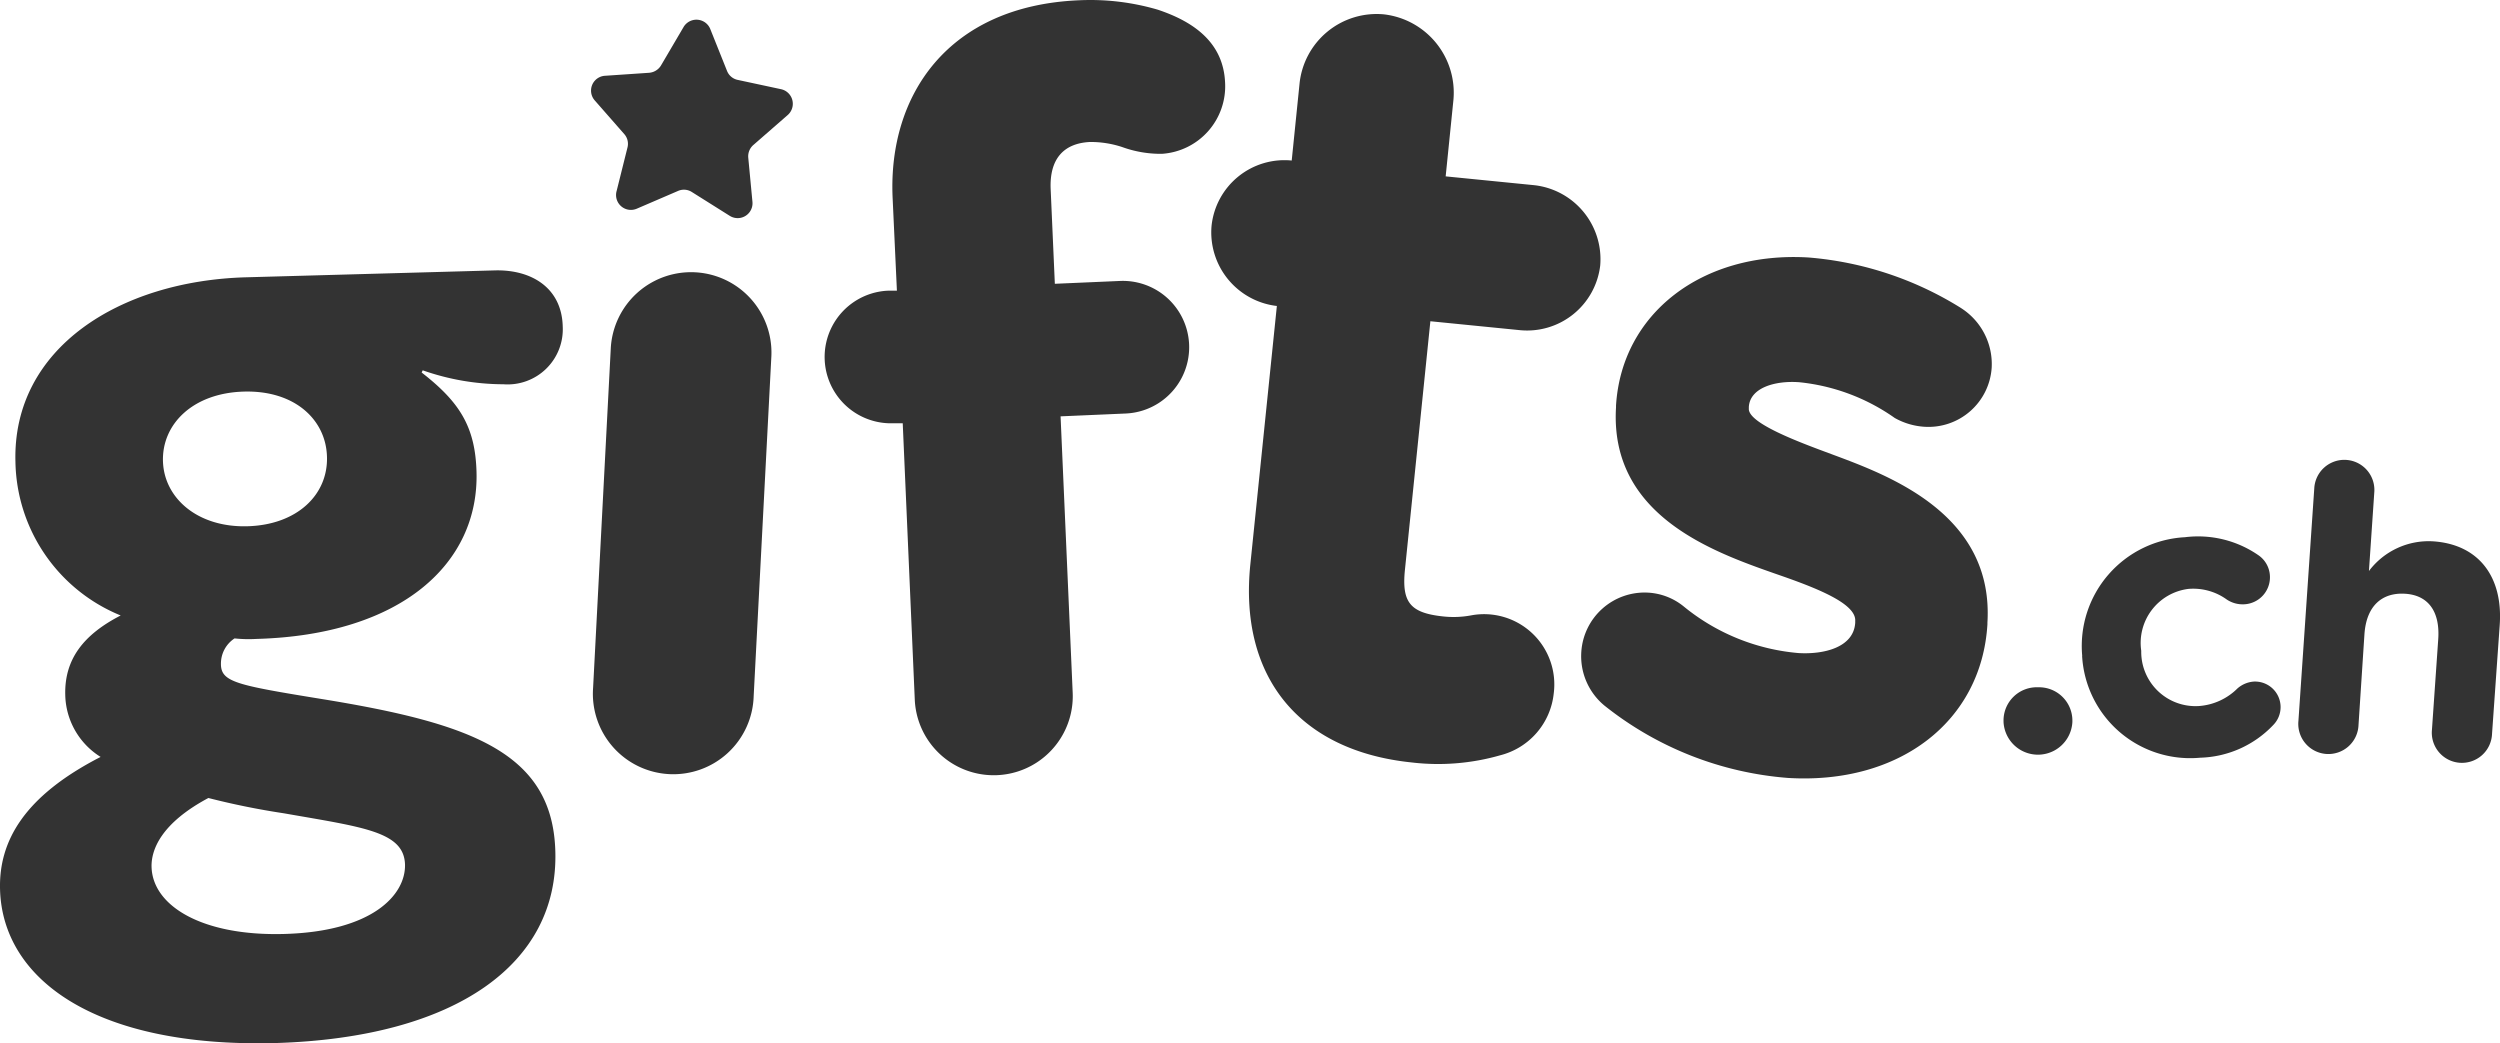
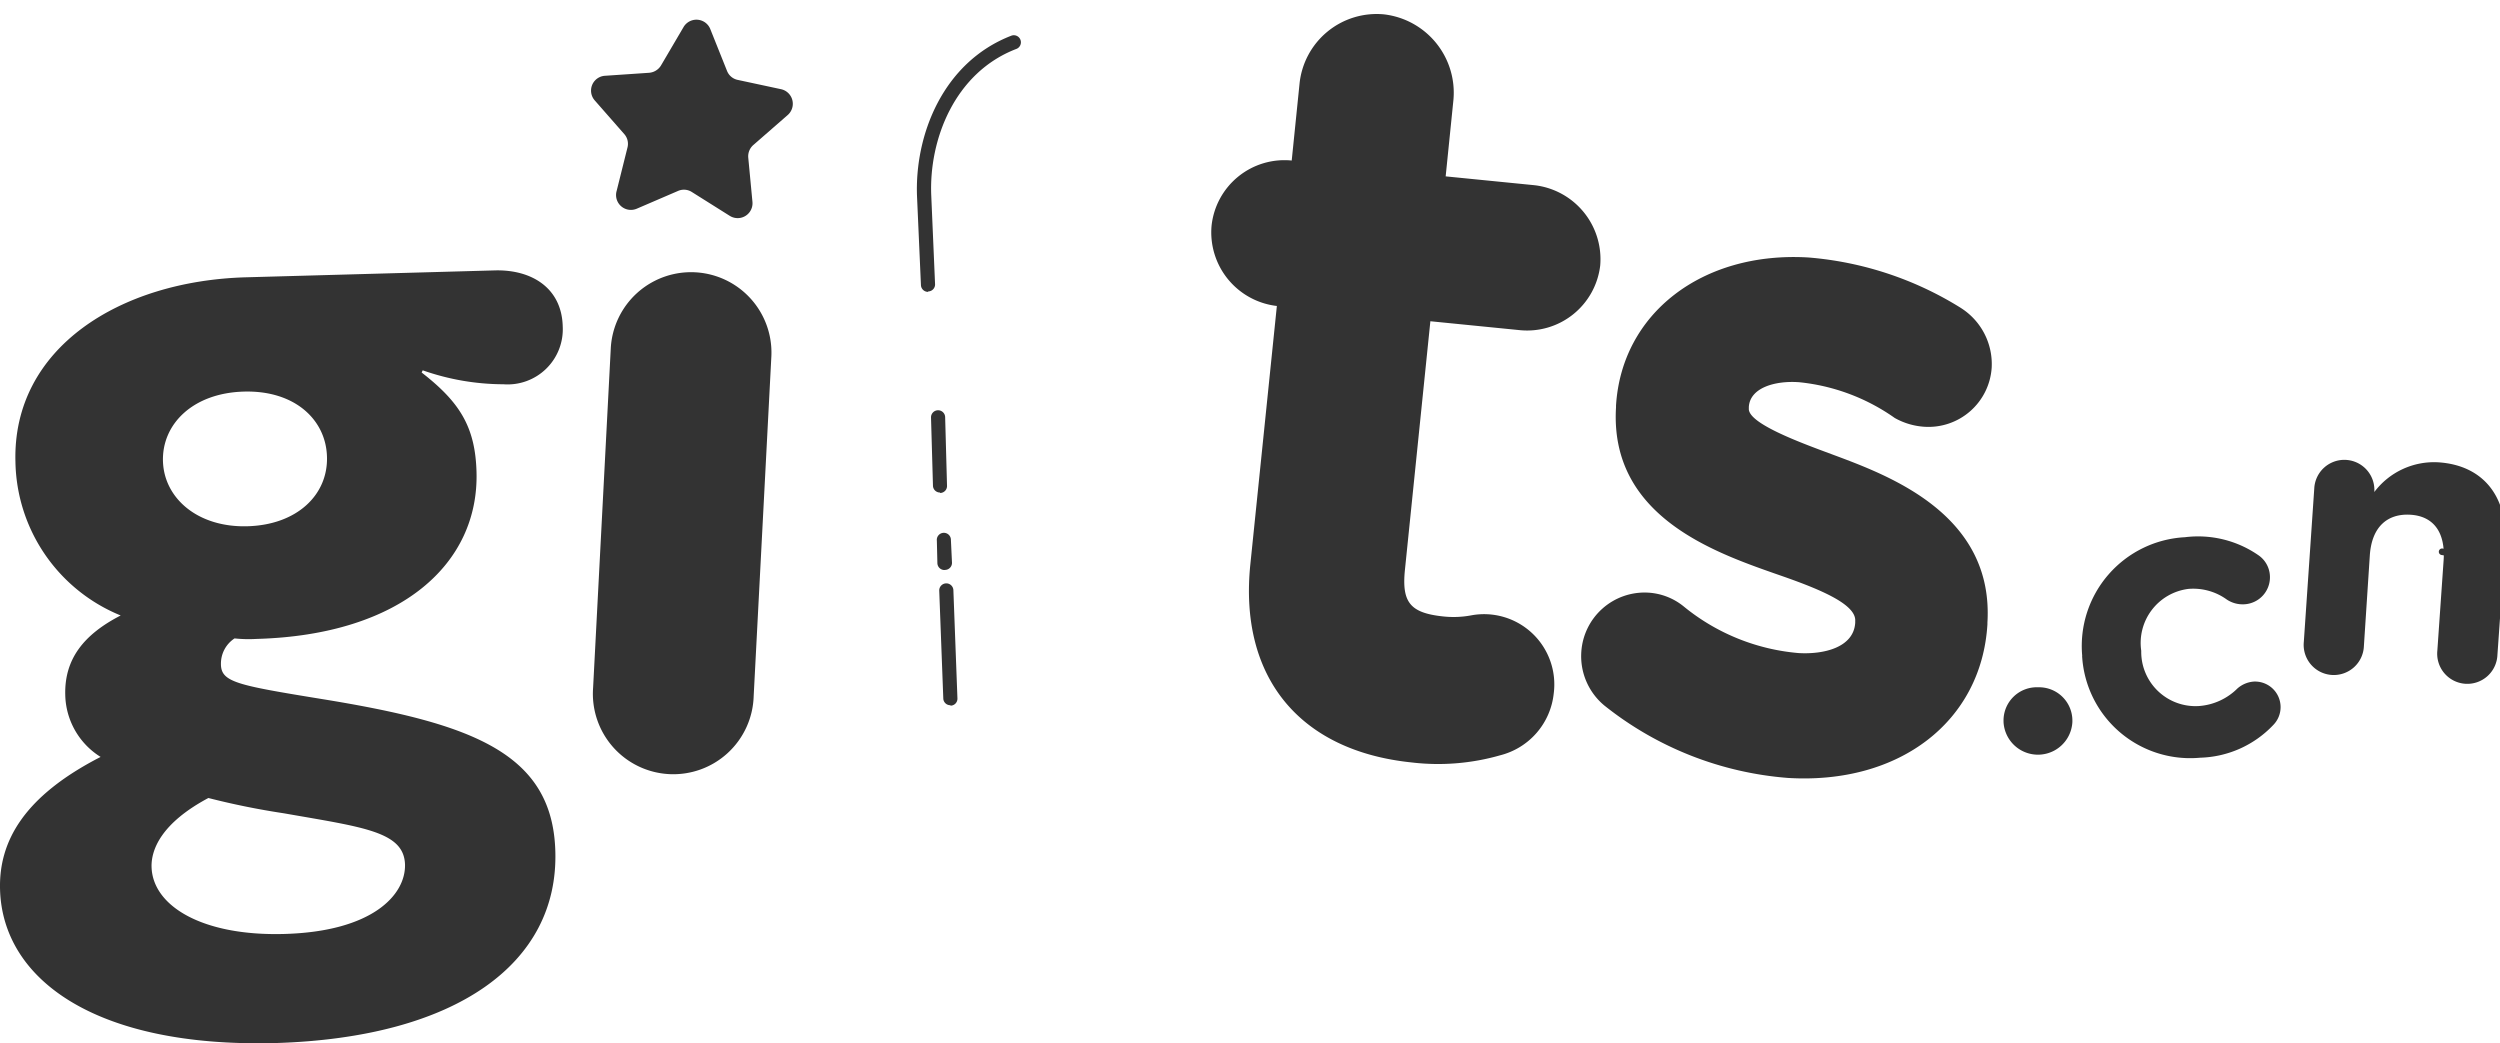
<svg xmlns="http://www.w3.org/2000/svg" width="119.324" height="49.795" viewBox="0 0 119.324 49.795">
  <defs>
    <style>.a{fill:#333;}</style>
  </defs>
  <g transform="translate(0.006 0.035)">
    <path class="a" d="M20.17,35.334l-.051.105c1.8,1.4,2.56,2.573,2.619,4.749.122,4.353-3.572,7.778-10.511,7.967a6.408,6.408,0,0,1-1.038-.025,1.438,1.438,0,0,0-.65,1.215c0,.877.751,1.016,4.867,1.687C22.494,52.188,26.374,53.584,26.5,58.3c.152,5.348-4.728,8.891-13.383,9.144-8.554.219-13-3.028-13.121-7.33-.063-2.282,1.122-4.441,4.8-6.327a3.571,3.571,0,0,1-1.687-2.952c-.046-1.687.844-2.872,2.645-3.8a8.064,8.064,0,0,1-5.023-7.33c-.152-5.445,5-8.646,11.013-8.811l11.869-.329c1.763-.046,3.189.844,3.239,2.661A2.633,2.633,0,0,1,24.025,36,11.667,11.667,0,0,1,20.17,35.334ZM13.54,56.477a36.357,36.357,0,0,1-3.6-.73c-2.248,1.2-2.733,2.463-2.712,3.29.051,1.868,2.425,3.307,6.327,3.2,4.218-.114,5.808-1.868,5.77-3.319C19.272,57.35,17.344,57.144,13.54,56.477ZM15.6,39.45c-.051-1.759-1.539-3.172-3.977-3.1s-3.9,1.561-3.851,3.319,1.645,3.172,4.028,3.108S15.661,41.264,15.6,39.45Z" transform="translate(0 -17.694)" />
    <path class="a" d="M67.1,50.617l.844-16.209a3.837,3.837,0,0,1,7.664.4l-.844,16.209a3.838,3.838,0,1,1-7.664-.4Z" transform="translate(-38.798 -17.814)" />
-     <path class="a" d="M104.1,8.976l.2,4.534,3.108-.135a3.166,3.166,0,1,1,.274,6.327l-3.108.135.578,13.193a3.772,3.772,0,0,1-7.537.329L97.04,20.166h-.422a3.166,3.166,0,0,1-.278-6.327h.422l-.207-4.483c-.2-4.838,2.628-9.093,8.857-9.376a11.439,11.439,0,0,1,3.8.447c1.759.586,3.134,1.594,3.214,3.48a3.231,3.231,0,0,1-3.016,3.4,5.386,5.386,0,0,1-1.9-.325,4.808,4.808,0,0,0-1.539-.24C104.674,6.808,104.046,7.6,104.1,8.976Z" transform="translate(-53.959)" />
    <path class="a" d="M71.3,2.538,70.215,4.385a.73.73,0,0,1-.565.346l-2.109.143a.709.709,0,0,0-.485,1.177l1.409,1.607a.7.7,0,0,1,.152.641L68.1,10.37a.709.709,0,0,0,.97.844l1.961-.844a.7.7,0,0,1,.658.051l1.805,1.135a.709.709,0,0,0,1.088-.666l-.2-2.109a.717.717,0,0,1,.253-.612l1.62-1.413a.713.713,0,0,0-.3-1.24l-2.084-.447a.7.7,0,0,1-.5-.422l-.793-1.982A.713.713,0,0,0,71.3,2.538Z" transform="translate(-38.674 -1.292)" />
    <path class="a" d="M24.2,35.129a.337.337,0,0,1-.333-.3.333.333,0,0,1,.3-.371c.422-.046.818-.076,1.232-.089a.337.337,0,1,1,0,.675,10.652,10.652,0,0,0-1.168.08Z" transform="translate(-13.802 -19.894)" />
    <path class="a" d="M6.636,45.438a.342.342,0,0,1-.3-.19,7.014,7.014,0,0,1-.687-2.889c-.11-3.4,2.256-6.057,6.272-7.069a.337.337,0,1,1,.164.654c-3.7.932-5.867,3.324-5.778,6.386a6.255,6.255,0,0,0,.62,2.611.342.342,0,0,1-.156.451A.375.375,0,0,1,6.636,45.438Z" transform="translate(-3.265 -20.418)" />
    <path class="a" d="M13.2,64.543a.338.338,0,0,1-.139-.034A7.917,7.917,0,0,1,11.3,63.442a.337.337,0,1,1,.422-.523,7.356,7.356,0,0,0,1.611.979.333.333,0,0,1,.169.422A.342.342,0,0,1,13.2,64.543Z" transform="translate(-6.451 -36.346)" />
    <path class="a" d="M21.194,106.9a7.26,7.26,0,0,1-4.125-1.042.337.337,0,1,1,.392-.548,6.859,6.859,0,0,0,4.057.911.337.337,0,1,1,0,.675Z" transform="translate(-9.785 -60.872)" />
    <path class="a" d="M14.963,102.46a.342.342,0,0,1-.321-.224,2.109,2.109,0,0,1-.122-.671.333.333,0,0,1,.325-.346.346.346,0,0,1,.346.329,1.48,1.48,0,0,0,.089.464.337.337,0,0,1-.207.422A.346.346,0,0,1,14.963,102.46Z" transform="translate(-8.399 -58.548)" />
    <path class="a" d="M76.747,33.733a.337.337,0,0,1-.084-.662,3.108,3.108,0,0,1,1-.084.337.337,0,0,1-.038.671,2.674,2.674,0,0,0-.793.084Z" transform="translate(-44.189 -19.088)" />
    <path class="a" d="M70.09,48.33h0a.333.333,0,0,1-.321-.354l.557-10.8a3.34,3.34,0,0,1,1.113-2.3.329.329,0,0,1,.472.025.333.333,0,0,1-.025.477,2.666,2.666,0,0,0-.9,1.839l-.561,10.793A.333.333,0,0,1,70.09,48.33Z" transform="translate(-40.345 -20.137)" />
    <path class="a" d="M69.855,69.493h0a.333.333,0,0,1-.316-.354l.034-.709a.338.338,0,0,1,.675.034l-.038.709a.333.333,0,0,1-.354.321Z" transform="translate(-40.212 -39.402)" />
-     <path class="a" d="M118.787,2.89a.337.337,0,0,1-.067-.666A11.734,11.734,0,0,1,120.656,2a.342.342,0,0,1,.35.321.337.337,0,0,1-.321.354,10.869,10.869,0,0,0-1.826.224.211.211,0,0,1-.072-.008Z" transform="translate(-68.498 -1.176)" />
    <path class="a" d="M104.278,16.2a.337.337,0,0,1-.333-.325l-.186-4.218c-.122-2.923,1.223-6.424,4.513-7.689a.338.338,0,0,1,.236.633c-2.952,1.126-4.188,4.332-4.07,7.01l.181,4.218a.333.333,0,0,1-.321.35Z" transform="translate(-59.995 -2.304)" />
    <path class="a" d="M105.776,50.317a.333.333,0,0,1-.333-.329l-.093-3.26a.337.337,0,0,1,.675,0l.089,3.265a.333.333,0,0,1-.325.346Z" transform="translate(-60.919 -26.844)" />
    <path class="a" d="M106.362,62.026a.337.337,0,0,1-.337-.325L106,60.63a.337.337,0,1,1,.671-.03l.051,1.071a.337.337,0,0,1-.325.35Z" transform="translate(-61.29 -34.854)" />
    <path class="a" d="M106.811,71.779a.333.333,0,0,1-.337-.325L106.28,66.3a.338.338,0,0,1,.675-.025l.194,5.179a.333.333,0,0,1-.325.346Z" transform="translate(-61.457 -38.154)" />
    <path class="a" d="M178.931,47.893a3.058,3.058,0,0,0,1.109,2.564,16.027,16.027,0,0,0,8.76,3.45c5.323.321,9.237-2.7,9.515-7.335v-.08c.312-5.175-4.69-7.014-7.373-8.014l-.08-.03c-1.586-.586-3.977-1.476-3.935-2.172V36.2c.055-.915,1.244-1.265,2.4-1.181a9.574,9.574,0,0,1,4.488,1.653l.072.051a3.3,3.3,0,0,0,1.413.422,3.024,3.024,0,0,0,3.218-2.817,3.168,3.168,0,0,0-1.409-2.813l-.063-.042a16.2,16.2,0,0,0-7.28-2.408c-5.061-.3-8.912,2.67-9.178,7.073v.08c-.312,5.167,4.64,6.9,7.617,7.946,1.868.645,3.859,1.4,3.8,2.256v.08c-.072,1.181-1.5,1.518-2.7,1.447a9.992,9.992,0,0,1-5.483-2.223,2.952,2.952,0,0,0-1.708-.662A3.028,3.028,0,0,0,178.931,47.893Z" transform="translate(-103.462 -16.811)" />
    <path class="a" d="M185.3,42.466h-.025a.371.371,0,0,1-.346-.4,5.483,5.483,0,0,1,.485-1.885.375.375,0,0,1,.683.308,4.639,4.639,0,0,0-.422,1.628.375.375,0,0,1-.375.346Z" transform="translate(-106.933 -23.139)" />
    <path class="a" d="M188.729,33.876a.375.375,0,0,1-.278-.624,6.749,6.749,0,0,1,1.472-1.232,9.363,9.363,0,0,1,5.816-1.185.373.373,0,0,1-.068.742,8.642,8.642,0,0,0-5.357,1.076,6.146,6.146,0,0,0-1.307,1.1A.359.359,0,0,1,188.729,33.876Z" transform="translate(-108.916 -17.81)" />
    <path class="a" d="M186.072,69.552a.349.349,0,0,1-.093,0,1.084,1.084,0,0,0-.169-.025.375.375,0,0,1,.067-.747,1.587,1.587,0,0,1,.283.051.371.371,0,0,1-.089.734Z" transform="translate(-107.258 -39.79)" />
    <path class="a" d="M194.342,73.449h-.072a10.544,10.544,0,0,1-4.64-2.025.373.373,0,0,1,.456-.59,9.832,9.832,0,0,0,4.34,1.881.375.375,0,0,1-.067.742Z" transform="translate(-109.569 -40.933)" />
    <path class="a" d="M151.757,16.637a3.513,3.513,0,0,0,3.868-3.087,3.556,3.556,0,0,0-3.159-3.83L148.248,9.3l.371-3.653A3.766,3.766,0,0,0,145.3,1.567a3.7,3.7,0,0,0-4.028,3.324L140.9,8.544a3.5,3.5,0,0,0-3.826,3.117,3.539,3.539,0,0,0,3.117,3.825l-1.265,12.328c-.553,5.373,2.328,8.908,7.706,9.46a10.734,10.734,0,0,0,4.218-.342,3.412,3.412,0,0,0,2.556-2.952,3.353,3.353,0,0,0-3.956-3.724,4.555,4.555,0,0,1-1.295.051c-1.594-.164-2.008-.662-1.852-2.219l1.215-11.873Z" transform="translate(-79.253 -0.917)" />
    <path class="a" d="M145.51,51.157h-.034a.422.422,0,0,1-.38-.468l.987-9.76a.428.428,0,1,1,.852.084l-1,9.76A.422.422,0,0,1,145.51,51.157Z" transform="translate(-83.9 -23.463)" />
    <path class="a" d="M148.19,36.708h-.055a.422.422,0,0,1-.371-.481l.042-.325a.425.425,0,1,1,.844.11l-.042.325A.422.422,0,0,1,148.19,36.708Z" transform="translate(-85.442 -20.565)" />
    <path class="a" d="M150.026,14.185h-.051a.422.422,0,0,1-.371-.477l.211-1.742a.425.425,0,0,1,.844.1l-.211,1.742A.422.422,0,0,1,150.026,14.185Z" transform="translate(-86.506 -6.723)" />
    <path class="a" d="M150.891,8.515h-.055a.422.422,0,0,1-.371-.477l.076-.641a.425.425,0,0,1,.844.1l-.076.641A.422.422,0,0,1,150.891,8.515Z" transform="translate(-87.004 -4.081)" />
    <path class="a" d="M228.363,77.738A1.59,1.59,0,0,1,230,79.353v.038a1.645,1.645,0,0,1-3.286,0v-.038a1.586,1.586,0,0,1,1.653-1.615Z" transform="translate(-131.092 -44.969)" />
    <path class="a" d="M227.492,79.918h0a.156.156,0,0,1-.152-.156v-.03a1.333,1.333,0,0,1,.645-1.143.152.152,0,0,1,.211.051.156.156,0,0,1-.055.215,1.012,1.012,0,0,0-.489.882v.03A.156.156,0,0,1,227.492,79.918Zm1.076-1.21a.156.156,0,0,1,0-.308h.169a.156.156,0,0,1,.156.156.148.148,0,0,1-.156.152H228.6Z" transform="translate(-131.457 -45.353)" />
-     <path class="a" d="M260.833,53.338a1.435,1.435,0,1,1,2.864.2l-.257,3.771a3.571,3.571,0,0,1,3.071-1.417c2.168.148,3.332,1.687,3.172,3.986l-.367,5.2a1.438,1.438,0,1,1-2.868-.194l.3-4.319c.093-1.354-.5-2.109-1.59-2.172s-1.839.574-1.932,1.932l-.283,4.332a1.438,1.438,0,1,1-2.868-.194Z" transform="translate(-150.378 -30.089)" />
+     <path class="a" d="M260.833,53.338a1.435,1.435,0,1,1,2.864.2a3.571,3.571,0,0,1,3.071-1.417c2.168.148,3.332,1.687,3.172,3.986l-.367,5.2a1.438,1.438,0,1,1-2.868-.194l.3-4.319c.093-1.354-.5-2.109-1.59-2.172s-1.839.574-1.932,1.932l-.283,4.332a1.438,1.438,0,1,1-2.868-.194Z" transform="translate(-150.378 -30.089)" />
    <path class="a" d="M281.7,69.1a.156.156,0,0,1-.156-.152v-.337a.152.152,0,0,1,.139-.169.156.156,0,0,1,.169.139v.363a.156.156,0,0,1-.156.156Z" transform="translate(-162.801 -39.593)" />
    <path class="a" d="M278.2,63.988a.152.152,0,0,1-.143-.1,2.455,2.455,0,0,0-1.957-1.539.157.157,0,0,1,.025-.312,2.771,2.771,0,0,1,2.219,1.733.16.16,0,0,1-.089.2A.131.131,0,0,1,278.2,63.988Z" transform="translate(-159.57 -35.893)" />
    <path class="a" d="M235.593,66.374V66.34A5.2,5.2,0,0,1,240.5,60.7a5.061,5.061,0,0,1,3.53.877,1.265,1.265,0,0,1,.523.945,1.291,1.291,0,0,1-1.21,1.379,1.367,1.367,0,0,1-.844-.224,2.733,2.733,0,0,0-1.835-.51,2.6,2.6,0,0,0-2.252,2.952v.038a2.591,2.591,0,0,0,2.767,2.6,2.9,2.9,0,0,0,1.831-.844,1.337,1.337,0,0,1,.755-.321,1.219,1.219,0,0,1,.949,2.071,4.994,4.994,0,0,1-3.488,1.561,5.167,5.167,0,0,1-5.635-4.846Z" transform="translate(-136.218 -35.094)" />
    <path class="a" d="M236.911,72.723h0a.16.16,0,0,1-.152-.173v-.2a.16.16,0,0,1,.177-.143.164.164,0,0,1,.148.177v.186a.16.16,0,0,1-.173.152Z" transform="translate(-136.903 -41.772)" />
    <path class="a" d="M237.053,67.153h-.03a.152.152,0,0,1-.127-.177,4.252,4.252,0,0,1,1.594-2.75.154.154,0,1,1,.169.257h0a4.036,4.036,0,0,0-1.455,2.531.156.156,0,0,1-.152.139Z" transform="translate(-136.982 -37.142)" />
    <path class="a" d="M249.125,80.513a1.757,1.757,0,0,1-.3,0,.156.156,0,0,1,.051-.308,1.86,1.86,0,0,0,1.219-.257.156.156,0,1,1,.152.27A2.328,2.328,0,0,1,249.125,80.513Z" transform="translate(-143.807 -46.23)" />
    <path class="a" d="M253.52,78.671a.156.156,0,0,1-.114-.055.148.148,0,0,1,0-.215,2.979,2.979,0,0,0,.274-.278.156.156,0,1,1,.24.2,4.311,4.311,0,0,1-.308.308A.164.164,0,0,1,253.52,78.671Z" transform="translate(-146.502 -45.156)" />
  </g>
</svg>